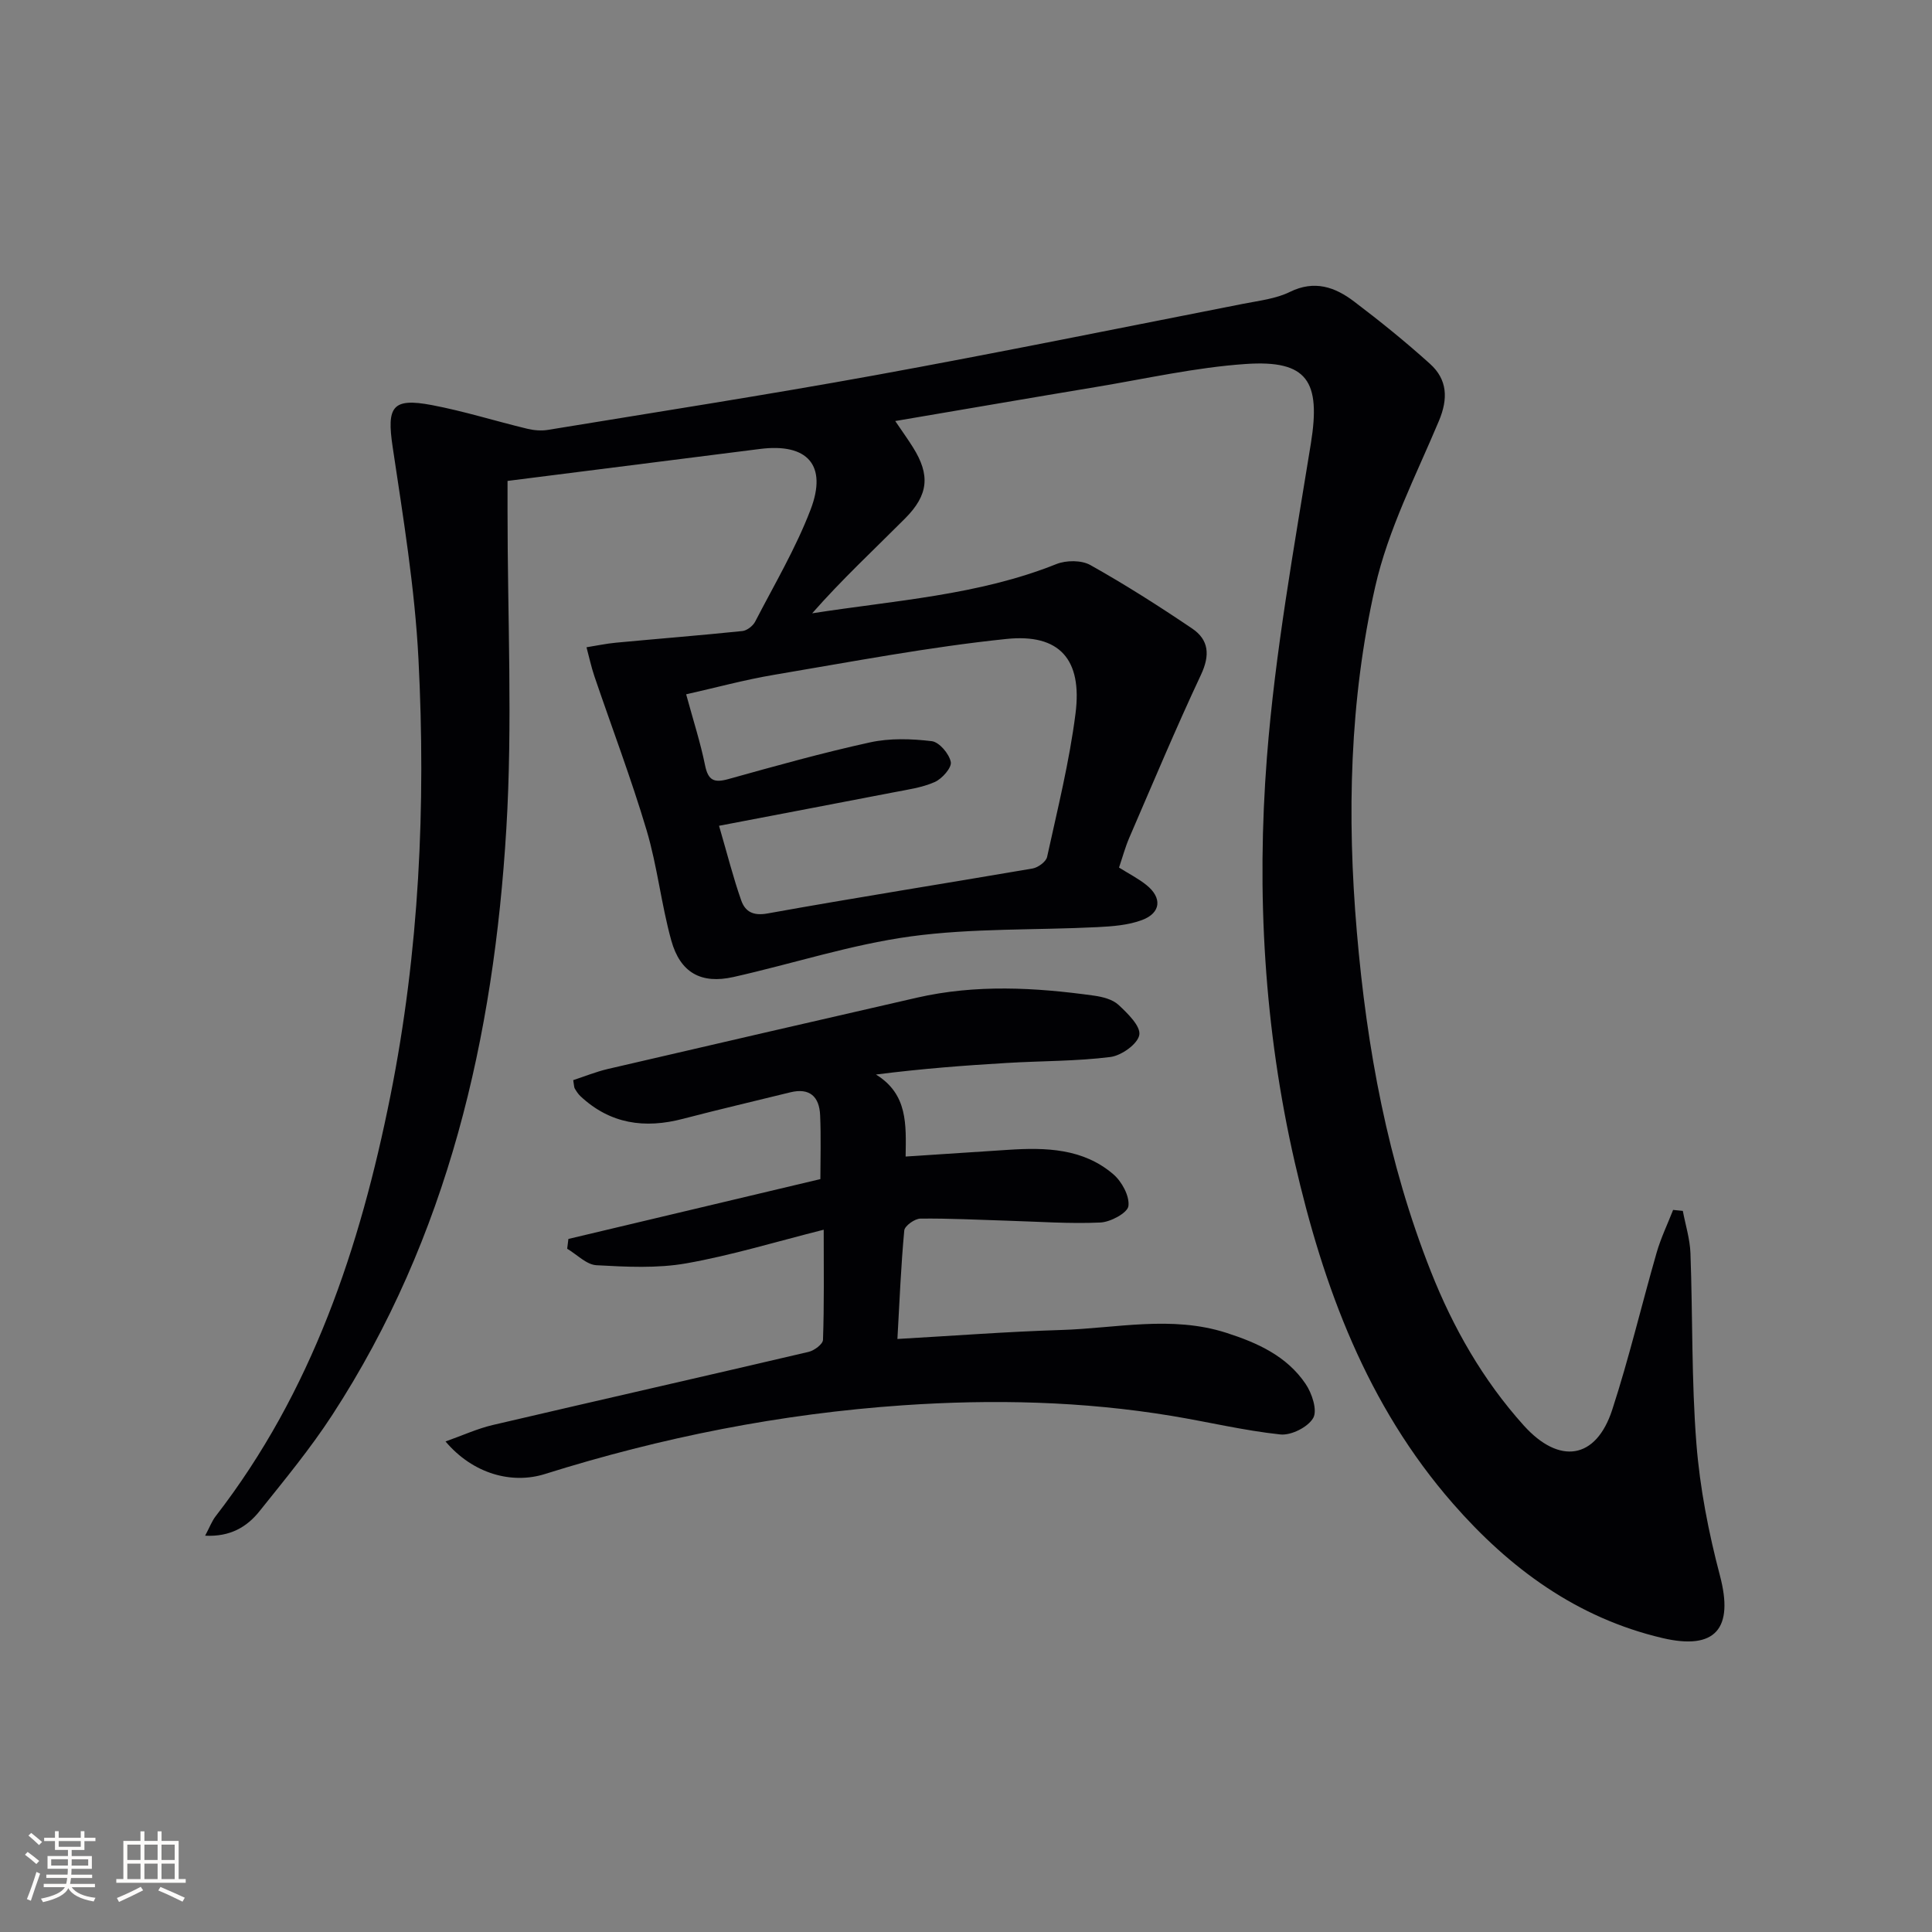
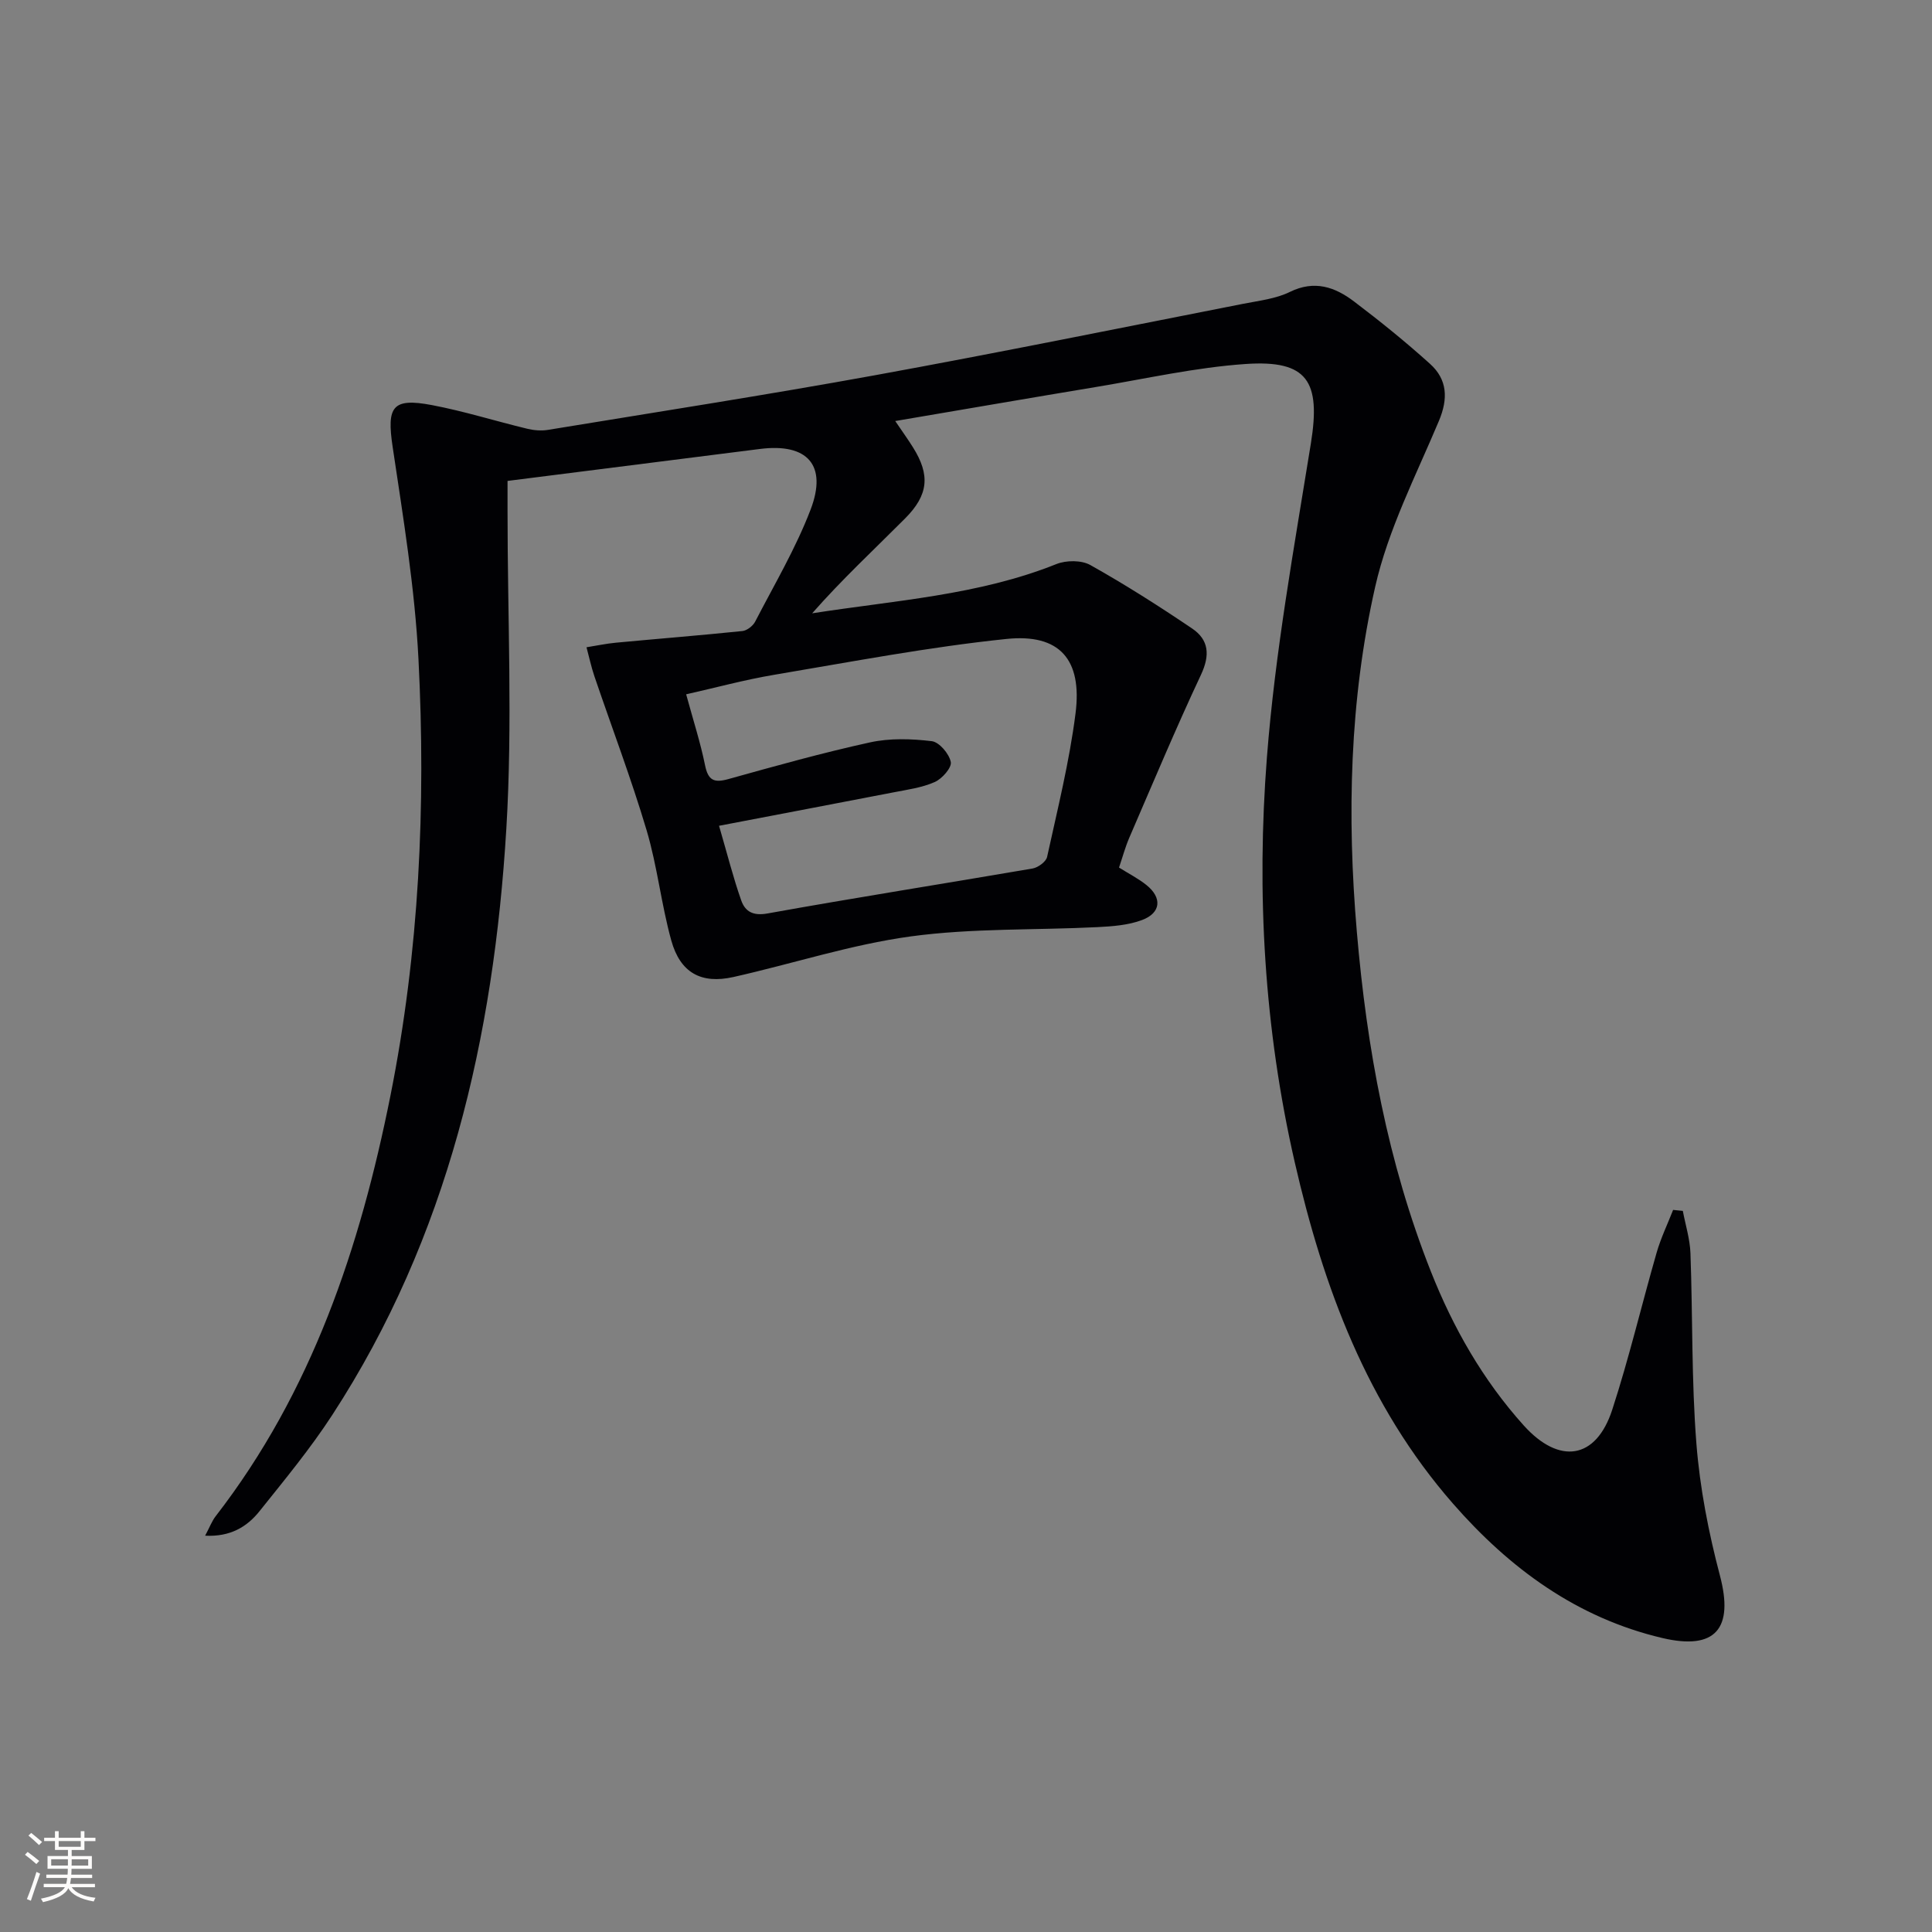
<svg xmlns="http://www.w3.org/2000/svg" enable-background="new 0 0 400 400" viewBox="0 0 400 400">
  <rect x="0" y="0" width="400" height="400" fill="#808080" stroke="none" />
  <path d="m42.47 317.95c.95-1.78 1.4-3.02 2.17-4.02 19.94-25.75 29.91-55.66 36.19-87.05 5.97-29.86 7.36-60.1 5.81-90.41-.75-14.71-3.17-29.36-5.35-43.97-1.24-8.3-.1-10.19 8.13-8.63 6.65 1.26 13.15 3.31 19.75 4.9 1.37.33 2.91.46 4.29.23 22.59-3.71 45.22-7.22 67.75-11.32 25.46-4.64 50.82-9.8 76.22-14.79 3.25-.64 6.71-1.02 9.62-2.45 5.11-2.51 9.35-1.01 13.28 1.97 5.41 4.1 10.71 8.38 15.75 12.93 3.59 3.24 3.77 7.19 1.83 11.81-4.75 11.31-10.51 22.49-13.19 34.33-5.31 23.45-5.86 47.43-3.8 71.46 2.06 24.12 6.39 47.71 15.32 70.29 4.61 11.66 10.77 22.48 19.22 31.88 7.36 8.18 14.97 7.08 18.33-3.22 3.49-10.71 6.08-21.71 9.2-32.55.87-3.02 2.26-5.9 3.41-8.84.67.07 1.34.14 2.01.2.55 2.91 1.47 5.82 1.58 8.75.48 13.14.2 26.32 1.23 39.41.72 9.2 2.52 18.43 4.88 27.37 2.87 10.88-.85 15.52-11.95 12.9-17.67-4.16-31.61-14.41-43.35-27.85-17.78-20.35-26.82-44.81-32.74-70.66-6.33-27.63-7.94-55.74-5.76-83.82 1.69-21.78 5.63-43.41 9.11-65.03 2.06-12.82-.69-17.28-13.5-16.41-10.39.71-20.67 3.05-30.98 4.76-13.57 2.25-27.11 4.6-41.58 7.05 1.58 2.33 2.68 3.86 3.68 5.46 3.56 5.68 3.25 9.81-1.65 14.72-6.43 6.45-13.1 12.65-19.23 19.63 17.2-2.69 34.41-3.73 50.55-10.19 2.04-.82 5.21-.84 7.05.2 7.21 4.04 14.21 8.5 21.06 13.13 3.49 2.35 3.74 5.53 1.84 9.58-5.22 11.12-9.97 22.47-14.85 33.76-.84 1.95-1.39 4.02-2.12 6.16 2.08 1.3 4.01 2.28 5.67 3.61 3.28 2.62 3.04 5.76-.87 7.24-2.85 1.08-6.12 1.32-9.22 1.48-12.9.65-25.94.19-38.68 1.92-12.39 1.69-24.47 5.66-36.73 8.41-6.67 1.5-11.01-.87-12.87-7.57-2.08-7.5-2.89-15.37-5.11-22.82-3.2-10.75-7.2-21.26-10.81-31.89-.66-1.95-1.09-3.99-1.63-5.99 2.04-.32 4.07-.76 6.11-.95 8.72-.82 17.45-1.51 26.16-2.41.96-.1 2.19-1.06 2.65-1.95 3.96-7.66 8.4-15.16 11.47-23.18 3.54-9.25-.68-13.81-10.46-12.57-17.29 2.2-34.57 4.38-52.28 6.62v6.17c-.01 21.96 1.07 43.98-.25 65.85-2.6 43.1-12.06 84.51-36.04 121.37-4.52 6.95-9.85 13.4-15.04 19.89-2.61 3.28-6.07 5.36-11.28 5.1zm106.4-146.98c1.75 6 2.95 10.8 4.59 15.44.8 2.27 2.39 3.27 5.46 2.71 18.26-3.29 36.59-6.17 54.88-9.31 1.13-.2 2.77-1.4 2.99-2.39 2.16-9.87 4.62-19.73 5.89-29.74 1.41-11.13-3.28-16.54-14.32-15.39-16.11 1.67-32.08 4.73-48.08 7.42-6.12 1.03-12.15 2.68-18.22 4.04 1.49 5.46 2.97 10.03 3.92 14.72.64 3.13 1.88 3.65 4.82 2.83 9.73-2.71 19.47-5.44 29.34-7.6 4.1-.9 8.57-.75 12.77-.25 1.55.19 3.6 2.6 3.94 4.31.24 1.16-1.8 3.48-3.32 4.15-2.66 1.18-5.69 1.58-8.6 2.15-11.66 2.26-23.34 4.47-36.06 6.91z" fill="#010104" />
-   <path d="m170.54 254.6c-9.87 2.48-19.05 5.3-28.44 6.96-6.05 1.07-12.43.73-18.62.39-2.07-.12-4.04-2.22-6.05-3.41.08-.68.17-1.35.25-2.03 17.15-4.07 34.3-8.14 52.17-12.39 0-4.03.15-8.63-.05-13.21-.16-3.83-2.13-5.76-6.2-4.75-7.4 1.83-14.83 3.55-22.2 5.48-7.92 2.08-15.08 1.07-21.22-4.68-.47-.44-.84-1.02-1.18-1.59-.16-.26-.13-.64-.32-1.74 2.32-.76 4.7-1.73 7.17-2.31 21.32-4.96 42.64-9.87 63.98-14.76 12.19-2.79 24.45-2.13 36.7-.42 1.77.25 3.83.77 5.06 1.92 1.88 1.75 4.61 4.41 4.29 6.21-.33 1.88-3.7 4.28-5.98 4.57-7.07.89-14.26.8-21.4 1.23-8.78.52-17.55 1.18-27.14 2.4 6.63 4.08 6.23 10.39 6.14 16.98 7.41-.49 14.32-.94 21.24-1.39 7.77-.51 15.49-.31 21.75 5.05 1.77 1.51 3.4 4.51 3.14 6.59-.18 1.41-3.71 3.32-5.82 3.41-6.42.29-12.87-.19-19.32-.38-5.98-.18-11.97-.5-17.95-.43-1.16.02-3.23 1.5-3.32 2.45-.68 7.23-.97 14.49-1.42 22.47 11.77-.67 22.83-1.52 33.91-1.86 11.38-.35 22.82-3.06 34.17.58 6.46 2.07 12.53 4.81 16.43 10.58 1.32 1.94 2.48 5.46 1.58 7.05-1.07 1.89-4.56 3.65-6.79 3.42-7.55-.8-14.98-2.6-22.49-3.84-18.45-3.05-36.97-3.48-55.65-2.2-25.33 1.74-49.98 6.64-74.14 14.23-6.81 2.14-14.87.01-20.58-6.74 3.53-1.25 6.57-2.65 9.75-3.4 21.8-5.1 43.63-10.04 65.43-15.15 1.16-.27 2.94-1.6 2.97-2.48.26-7.29.15-14.56.15-22.81z" fill="#010104" />
  <g fill="#fcfbfa">
    <path d="m5.17 384 .55-.58c.85.61 1.65 1.24 2.4 1.87l-.59.64c-.83-.73-1.62-1.38-2.36-1.93m1.22 9.53-.82-.34c.71-1.76 1.37-3.64 1.98-5.63.24.13.5.25.76.36-.6 1.67-1.24 3.54-1.92 5.61m-.5-13.5.57-.54c.56.44 1.31 1.06 2.26 1.87l-.64.64c-.68-.66-1.41-1.32-2.19-1.97m3.25.46h2.24v-1.36h.77v1.36h4.57v-1.36h.76v1.36h2.28v.69h-2.28v1.84h-2.64v1.26h4.18v2.64h-4.21c0 .45-.02.86-.05 1.21h4.32v.69h-4.38c-.04.34-.1.75-.19 1.22h5.15v.69h-4.82c.87 1.19 2.51 1.92 4.93 2.19-.17.31-.3.57-.37.76-2.77-.49-4.52-1.41-5.26-2.76-.56 1.26-2.3 2.23-5.24 2.9-.12-.25-.26-.48-.43-.72 2.73-.55 4.38-1.34 4.96-2.38h-4.38v-.69h4.65c.1-.38.17-.79.21-1.22h-4.32v-.69h4.4c.03-.34.05-.75.05-1.21h-4.2v-2.64h4.23v-1.26h-2.69v-1.84h-2.24zm1.46 4.46v1.29h3.45c.01-.4.02-.57.01-.53v-.32-.45h-3.46zm1.55-2.59h4.57v-1.19h-4.57zm6.11 2.59h-3.42v.77c-.01.19-.01.37-.02.53h3.44z" />
-     <path d="m32.63 379.16h.82v1.98h3.54v7.89h1.46v.78h-14.37v-.78h1.46v-7.89h3.54v-1.98h.82v1.98h2.73zm-3.49 11.48.5.73c-1.61.82-3.28 1.63-5 2.41-.13-.27-.28-.55-.44-.82 1.75-.72 3.4-1.49 4.94-2.32m-2.78-5.55h2.73v-3.18h-2.73zm0 3.95h2.73v-3.2h-2.73zm3.54-3.95h2.73v-3.18h-2.73zm0 3.95h2.73v-3.2h-2.73zm7.89 4.68c-1.84-.92-3.51-1.7-5.02-2.32l.45-.73c1.89.8 3.57 1.55 5.04 2.23zm-1.62-11.81h-2.73v3.18h2.73zm-2.73 7.13h2.73v-3.2h-2.73z" />
  </g>
</svg>